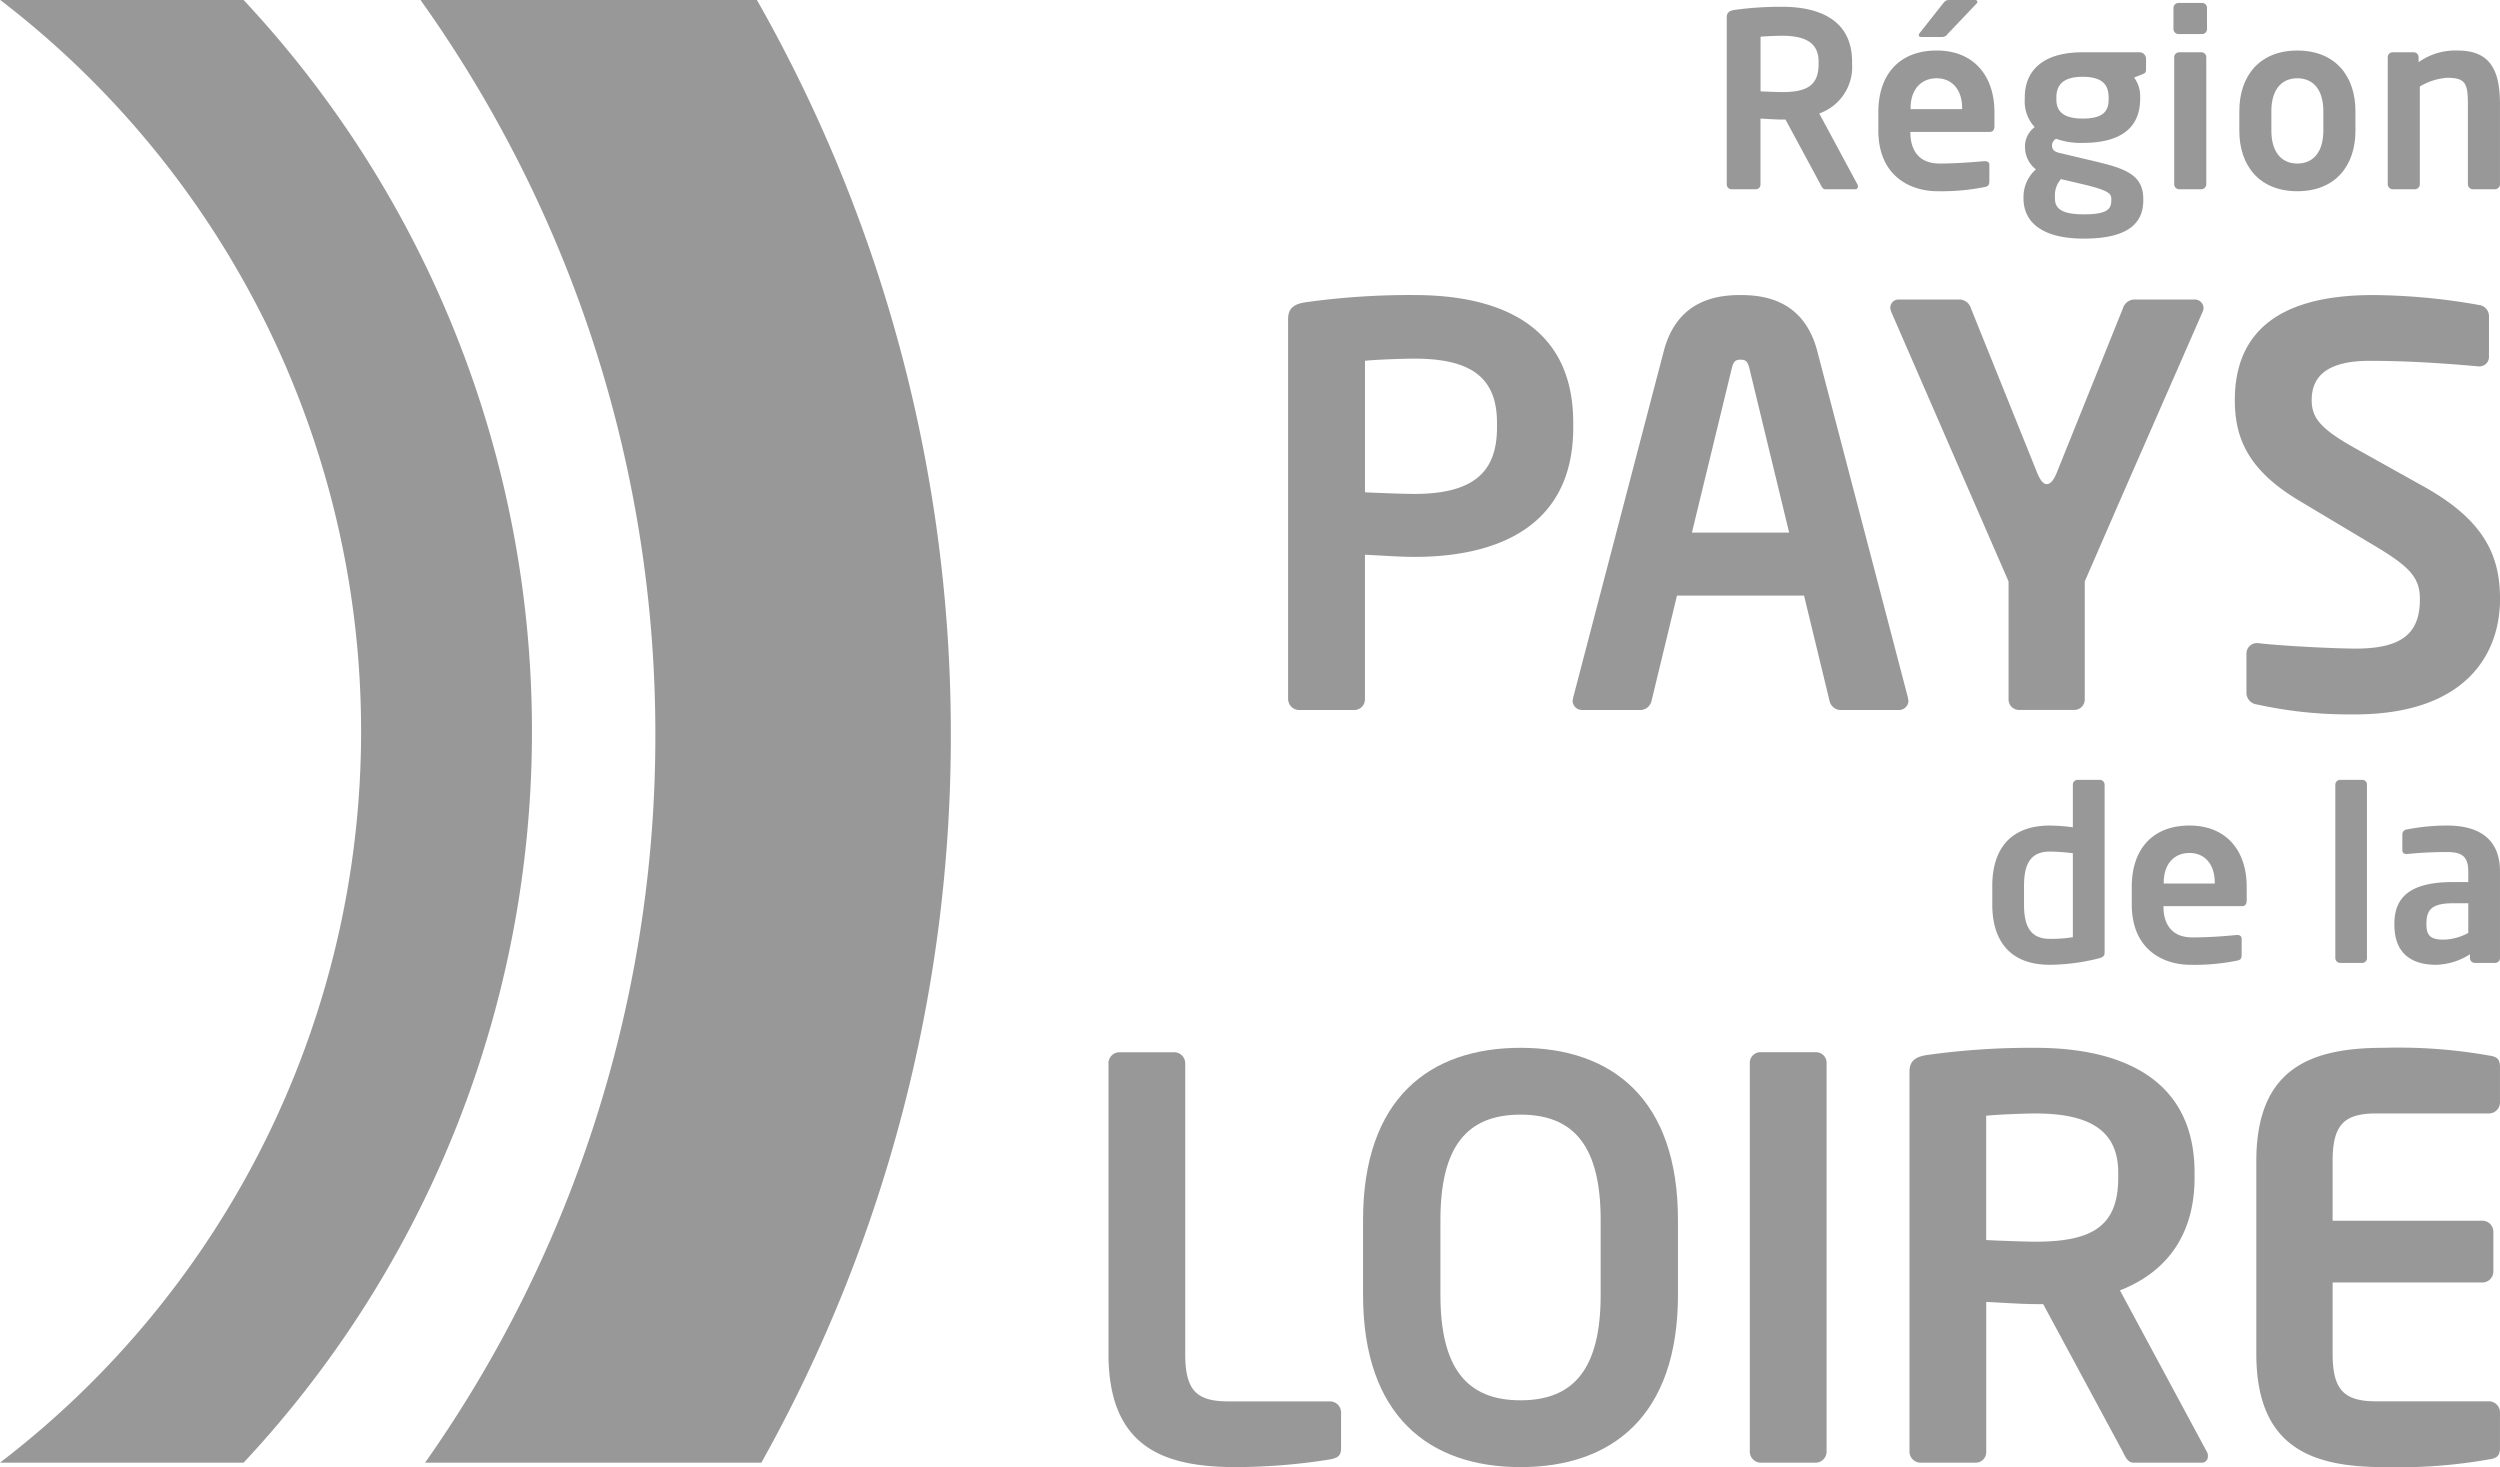
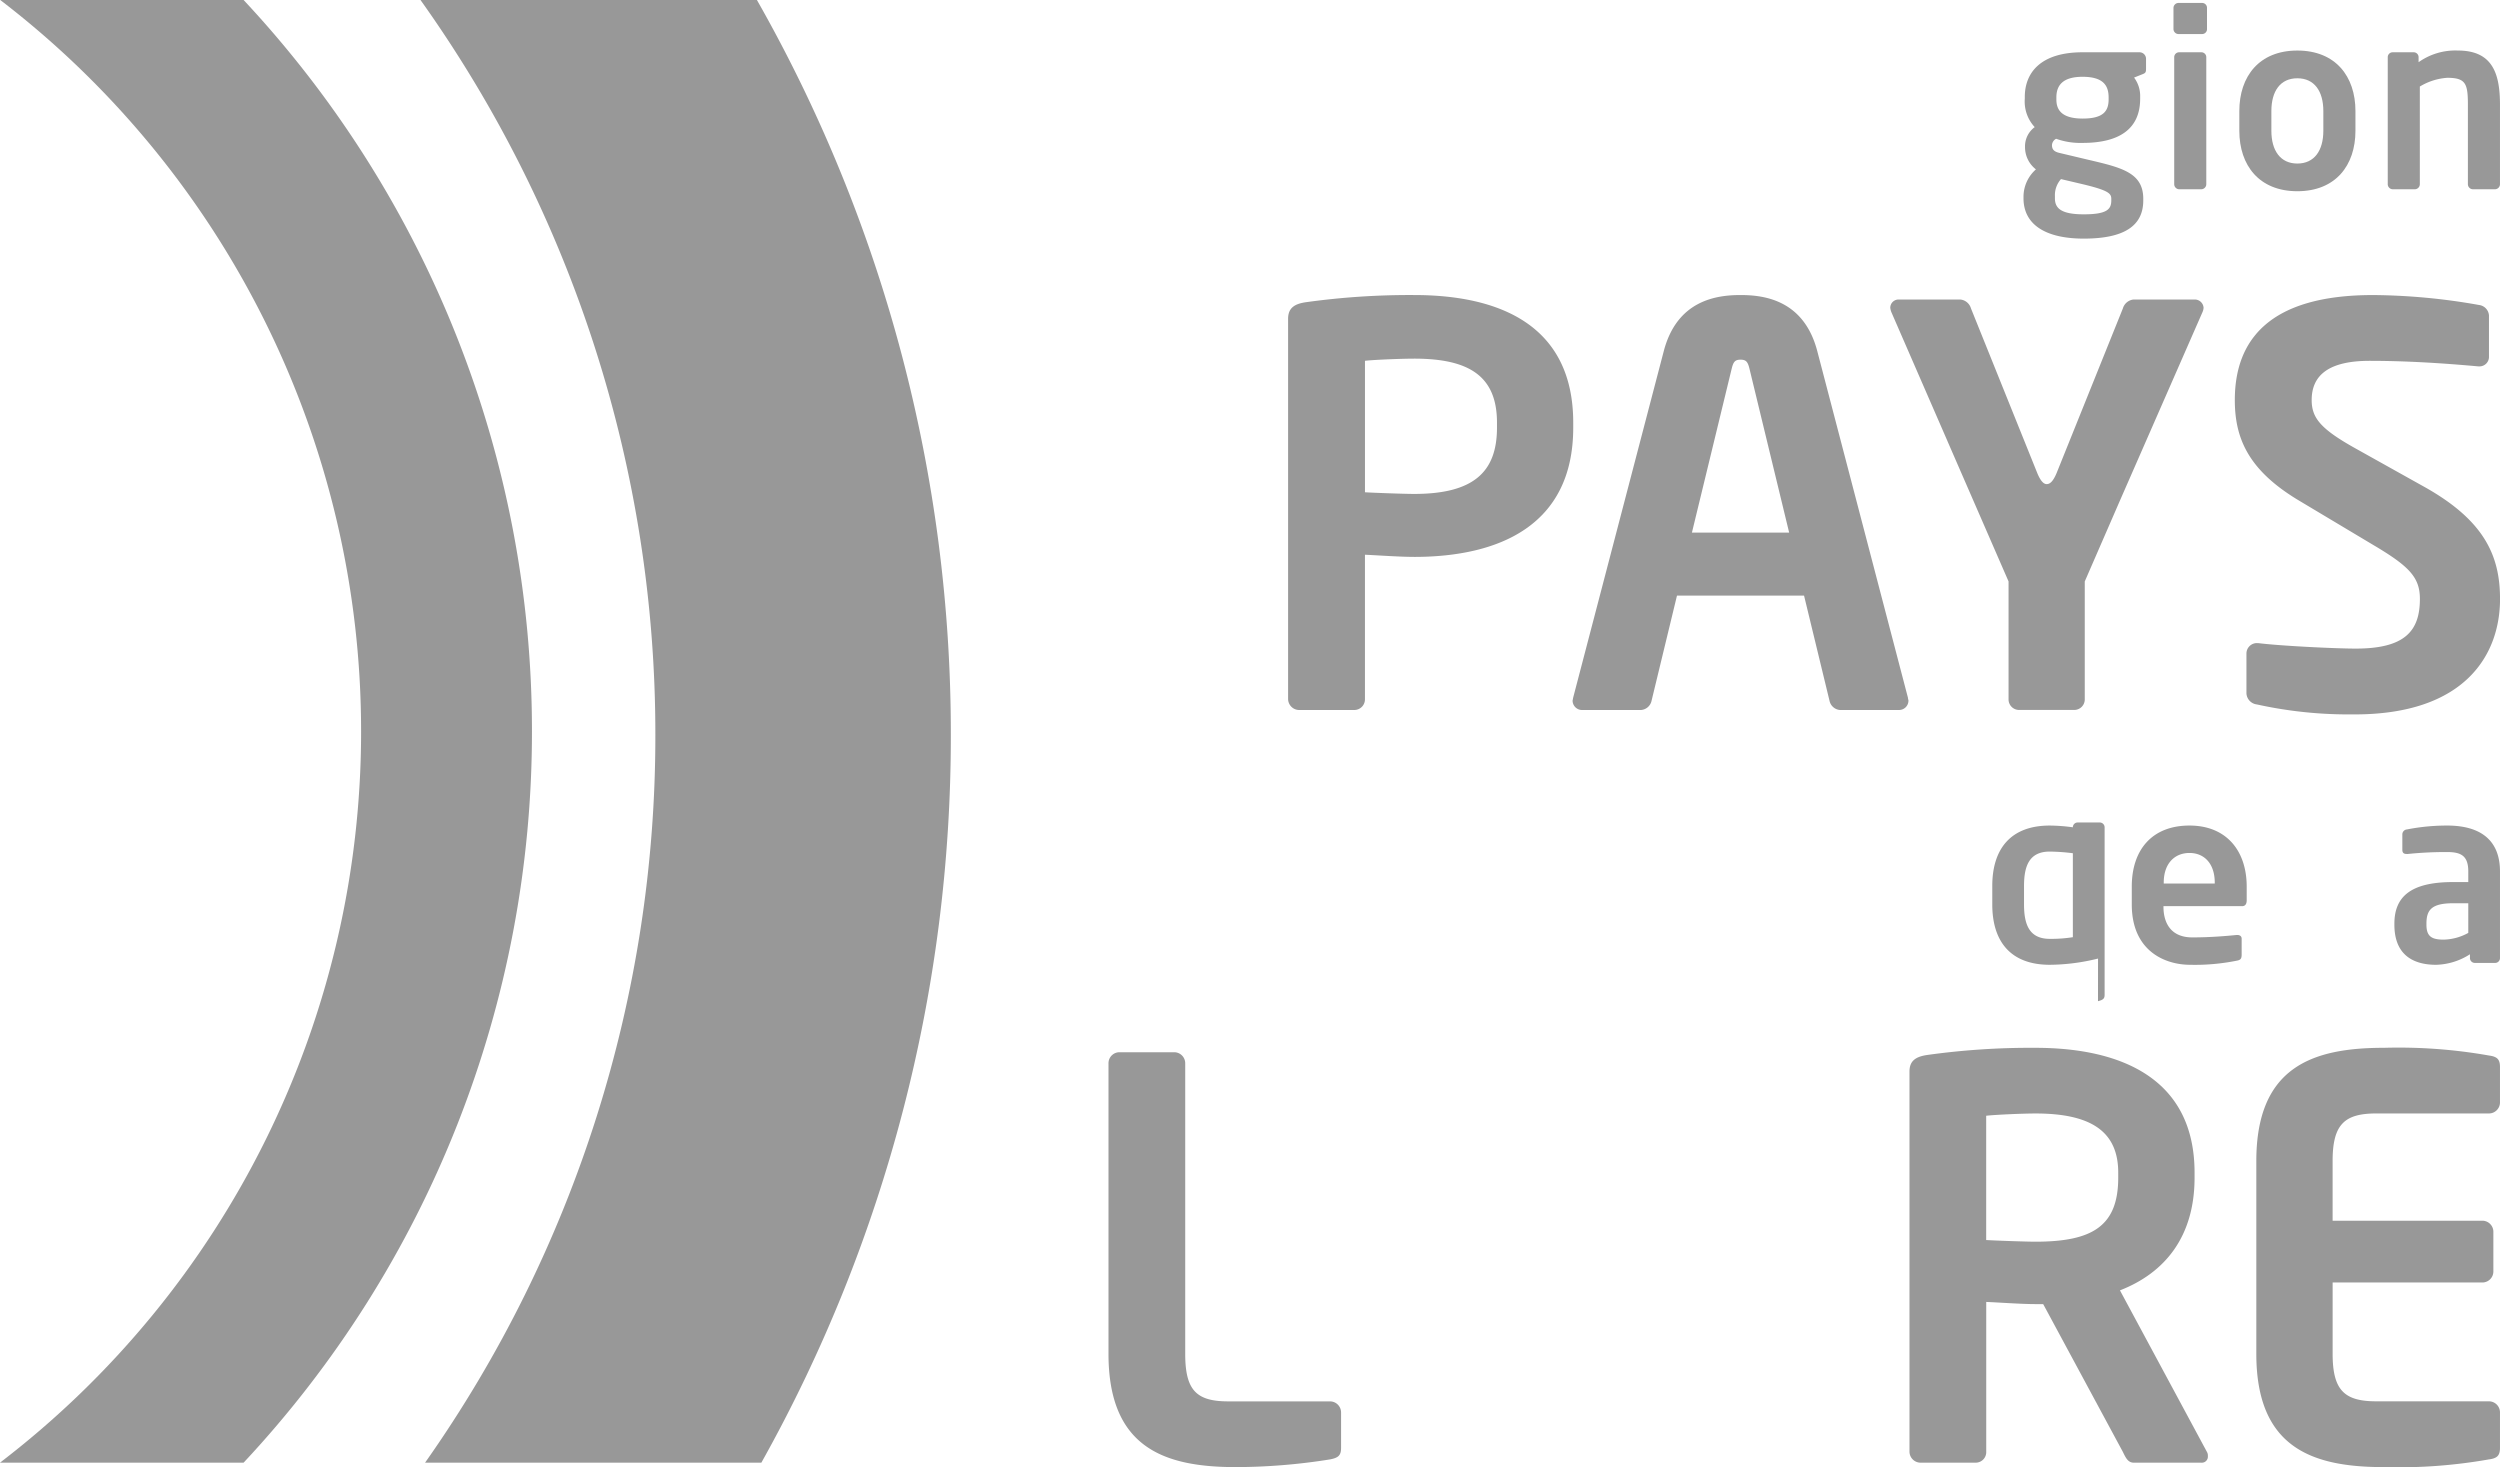
<svg xmlns="http://www.w3.org/2000/svg" width="302.079" height="177.273" viewBox="0 0 302.079 177.273">
  <g id="g10" transform="translate(0 160.793)">
    <g id="g12" transform="translate(0 -160.793)">
      <path id="path14" d="M64.277-72.453a129.274,129.274,0,0,0-34.842-88.34H.032a111.313,111.313,0,0,1,43.6,88.34A111.227,111.227,0,0,1,0,15.942H29.435A129.322,129.322,0,0,0,64.277-72.453" transform="translate(0 160.793)" fill="#989898" />
      <path id="path16" d="M74.465-72.005a152.7,152.7,0,0,0-28.379-88.788H86.737a179.245,179.245,0,0,1,23.431,88.788A179.688,179.688,0,0,1,87.274,15.942H46.64A152.343,152.343,0,0,0,74.465-72.005" transform="translate(4.723 160.793)" fill="#989898" />
-       <path id="path18" d="M200.347-153.411c0-2.2-1.47-3.137-4.4-3.137-.617,0-2.082.057-2.614.118v6.6c.469.025,2.117.088,2.614.088,3.022,0,4.4-.82,4.4-3.4Zm4.4,15.41h-3.587c-.32,0-.434-.293-.582-.582l-4.229-7.839h-.41c-.764,0-1.936-.088-2.614-.119v7.958a.557.557,0,0,1-.557.582h-2.937a.582.582,0,0,1-.582-.582v-20.2c0-.589.35-.792.936-.886a40.687,40.687,0,0,1,5.754-.381c4.525,0,8.455,1.62,8.455,6.637v.268a5.947,5.947,0,0,1-3.969,5.986l4.614,8.574a.383.383,0,0,1,.06.235.322.322,0,0,1-.353.347" transform="translate(19.397 160.869)" fill="#989898" />
-       <path id="path20" d="M217.716-160.349l-3.462,3.643a.8.8,0,0,1-.707.381h-2.52c-.179,0-.268-.088-.268-.209a.415.415,0,0,1,.121-.291l2.783-3.524c.266-.319.384-.444.769-.444h3.081c.2,0,.323.093.323.207a.357.357,0,0,1-.121.237Zm-1.727,12.623c0-2.292-1.264-3.609-3.084-3.609s-3.144,1.292-3.144,3.609v.116h6.228Zm3.312,2.878h-9.565v.088c0,1.7.706,3.726,3.525,3.726,2.139,0,4.163-.181,5.4-.285h.09c.293,0,.528.143.528.432v1.937c0,.476-.09.678-.617.767a26.5,26.5,0,0,1-5.7.494c-2.937,0-7.1-1.585-7.1-7.368v-2.171c0-4.58,2.552-7.46,7.046-7.46,4.519,0,6.985,3.084,6.985,7.46v1.64c0,.47-.175.738-.589.738" transform="translate(21.099 160.793)" fill="#989898" />
      <path id="path22" d="M232.057-149.606c0-1.407-.617-2.495-3.144-2.495-2.489,0-3.169,1.116-3.169,2.495v.235c0,1.085.444,2.318,3.169,2.318,2.443,0,3.144-.848,3.144-2.318Zm.323,12.241c0-.647-.387-1.023-3.468-1.76l-2.609-.614a2.912,2.912,0,0,0-.735,2.049v.268c0,1.2.735,1.94,3.493,1.94,2.816,0,3.319-.622,3.319-1.68Zm3.723-15.029-.97.388a3.706,3.706,0,0,1,.735,2.34v.212c0,3.662-2.525,5.342-6.956,5.342a8.717,8.717,0,0,1-3.2-.5.933.933,0,0,0-.5.761c0,.588.319.823.994.97l3.465.823c3.994.936,6.572,1.557,6.572,4.7v.2c0,3-2.2,4.61-7.19,4.61-4.754,0-7.281-1.788-7.281-4.87v-.268a4.433,4.433,0,0,1,1.5-3.227,3.4,3.4,0,0,1-1.316-2.7v-.029a2.868,2.868,0,0,1,1.172-2.378,4.524,4.524,0,0,1-1.2-3.431v-.212c0-2.931,1.912-5.4,6.982-5.4h6.868a.789.789,0,0,1,.8.792v1.235c0,.44-.115.5-.472.642" transform="translate(22.731 161.38)" fill="#989898" />
      <path id="path24" d="M241.587-137.957h-2.7a.613.613,0,0,1-.587-.613v-15.351a.591.591,0,0,1,.587-.588h2.7a.594.594,0,0,1,.589.588v15.351A.616.616,0,0,1,241.587-137.957Zm.087-18.754h-2.844a.615.615,0,0,1-.62-.588v-2.581a.616.616,0,0,1,.62-.591h2.844a.589.589,0,0,1,.588.591v2.581a.589.589,0,0,1-.588.588" transform="translate(24.414 160.826)" fill="#989898" />
      <path id="path26" d="M255.579-147.938c0-2.406-1.082-3.965-3.141-3.965s-3.138,1.558-3.138,3.965v2.376c0,2.406,1.092,3.962,3.138,3.962s3.141-1.555,3.141-3.962Zm-3.141,9.683c-4.605,0-7.01-3.113-7.01-7.307v-2.376c0-4.2,2.4-7.316,7.01-7.316s7.021,3.116,7.021,7.316v2.376c0,4.194-2.409,7.307-7.021,7.307" transform="translate(25.154 161.361)" fill="#989898" />
      <path id="path28" d="M274.669-138.492h-2.7a.613.613,0,0,1-.591-.613v-9.571c0-2.552-.235-3.284-2.495-3.284a7.368,7.368,0,0,0-3.313,1.055v11.8a.614.614,0,0,1-.589.613h-2.7a.614.614,0,0,1-.588-.613v-15.351a.592.592,0,0,1,.588-.588h2.553a.589.589,0,0,1,.585.588v.612a7.643,7.643,0,0,1,4.757-1.41c4.229,0,5.079,2.849,5.079,6.578v9.571a.617.617,0,0,1-.588.613" transform="translate(26.822 161.361)" fill="#989898" />
      <path id="path30" d="M166.414-113.034c0-5.61-3.338-7.739-10.011-7.739-1.4,0-4.735.125-5.94.261v15.887c1.064.066,4.8.2,5.94.2,7.209,0,10.011-2.67,10.011-8.012ZM156.4-96.817c-1.74,0-4.413-.193-5.94-.261v17.422a1.29,1.29,0,0,1-1.273,1.34h-6.675a1.346,1.346,0,0,1-1.338-1.34v-45.927c0-1.34.81-1.808,2.139-2.006a91.161,91.161,0,0,1,13.087-.868c10.275,0,19.227,3.609,19.227,15.423v.6c0,11.813-8.952,15.619-19.227,15.619" transform="translate(14.469 164.107)" fill="#989898" />
      <path id="path32" d="M193.721-119.578c-.2-.8-.4-1.069-1.073-1.069s-.867.27-1.066,1.069l-4.811,19.829h11.751Zm18.022,41.262H204.66a1.413,1.413,0,0,1-1.267-1.136l-3.072-12.685H184.967L181.9-79.453a1.413,1.413,0,0,1-1.266,1.136H173.56a1.146,1.146,0,0,1-1.208-1.136,3.251,3.251,0,0,0,.066-.34l10.944-41.857c1.605-6.2,6.415-6.807,9.286-6.807s7.673.606,9.279,6.807l10.95,41.857c0,.136.06.267.06.34a1.14,1.14,0,0,1-1.194,1.136" transform="translate(17.665 164.107)" fill="#989898" />
      <path id="path34" d="M259.414-77.788a51.483,51.483,0,0,1-11.814-1.2,1.425,1.425,0,0,1-1.263-1.338v-4.8A1.262,1.262,0,0,1,247.6-86.4h.141c2.664.337,9.339.664,11.808.664,5.949,0,7.747-2.137,7.747-6,0-2.605-1.273-3.945-5.677-6.546l-8.814-5.271c-6.208-3.675-7.872-7.545-7.872-12.216,0-7.345,4.275-12.686,16.686-12.686a75.321,75.321,0,0,1,12.823,1.2,1.366,1.366,0,0,1,1.2,1.275v4.935a1.148,1.148,0,0,1-1.136,1.21h-.129c-4.41-.4-8.82-.672-13.152-.672-4.948,0-7.006,1.742-7.006,4.74,0,2.2,1.126,3.536,5.467,5.939l8.013,4.476c7.344,4.067,9.279,8.346,9.279,13.619,0,6.736-4.212,13.949-17.562,13.949" transform="translate(25.104 164.107)" fill="#989898" />
      <path id="path36" d="M148.26,3.728A72.8,72.8,0,0,1,136.9,4.66c-8.671,0-15.411-2.33-15.411-13.686V-44.137a1.33,1.33,0,0,1,1.325-1.333h6.615a1.336,1.336,0,0,1,1.331,1.333V-9.025c0,4.4,1.342,5.743,5.208,5.743H148.26a1.341,1.341,0,0,1,1.332,1.33V2.33c0,.928-.331,1.2-1.332,1.4" transform="translate(12.452 172.613)" fill="#989898" />
-       <path id="path38" d="M178.1-25.134c0-8.813-3.138-12.746-9.681-12.746s-9.681,3.933-9.681,12.746v9.012c0,8.816,3.141,12.76,9.681,12.76s9.681-3.944,9.681-12.76ZM168.418,4.71c-11.013,0-19.03-6.142-19.03-20.831v-9.012c0-14.68,8.017-20.821,19.03-20.821s19.023,6.141,19.023,20.821v9.012c0,14.69-8.007,20.831-19.023,20.831" transform="translate(15.311 172.563)" fill="#989898" />
-       <path id="path40" d="M199.724,4.125h-6.606a1.341,1.341,0,0,1-1.342-1.333v-47a1.285,1.285,0,0,1,1.342-1.266h6.606a1.277,1.277,0,0,1,1.329,1.266v47a1.333,1.333,0,0,1-1.329,1.333" transform="translate(19.655 172.613)" fill="#989898" />
      <path id="path42" d="M234.5-30.867c0-5.015-3.331-7.152-10.006-7.152-1.4,0-4.741.139-5.949.273v15.019c1.073.067,4.811.2,5.949.2,6.871,0,10.006-1.867,10.006-7.742ZM244.527,4.175h-8.148c-.732,0-1-.664-1.335-1.333l-9.612-17.828H224.5c-1.738,0-4.41-.2-5.949-.262V2.841a1.276,1.276,0,0,1-1.26,1.333h-6.675a1.342,1.342,0,0,1-1.339-1.333v-45.93c0-1.33.8-1.8,2.142-2a90.308,90.308,0,0,1,13.081-.864c10.284,0,19.224,3.667,19.224,15.087v.6c0,7.078-3.531,11.483-9.015,13.621L245.2,2.841a.9.9,0,0,1,.132.535.736.736,0,0,1-.8.8" transform="translate(21.449 172.563)" fill="#989898" />
      <path id="path44" d="M275.4,3.778a62.912,62.912,0,0,1-12.69.932c-8.679,0-15.42-2.33-15.42-13.686V-32.27c0-11.35,6.741-13.685,15.42-13.685a62.791,62.791,0,0,1,12.69.931c1,.134,1.332.465,1.332,1.4v4.265a1.337,1.337,0,0,1-1.332,1.337H261.785c-3.87,0-5.277,1.342-5.277,5.749v7.21H274.6a1.338,1.338,0,0,1,1.333,1.339v4.8a1.333,1.333,0,0,1-1.333,1.327h-18.09v8.615c0,4.4,1.407,5.743,5.277,5.743H275.4a1.339,1.339,0,0,1,1.332,1.33V2.38c0,.928-.332,1.264-1.332,1.4" transform="translate(25.345 172.563)" fill="#989898" />
-       <path id="path46" d="M228.087-66.456a24.706,24.706,0,0,0-2.79-.2c-2.5,0-3.11,1.769-3.11,4.156v2.234c0,2.389.612,4.156,3.11,4.156a16.772,16.772,0,0,0,2.79-.2Zm3.043,12.727a24.737,24.737,0,0,1-5.833.753c-4.677,0-6.946-2.754-6.946-7.292V-62.5c0-4.532,2.268-7.3,6.946-7.3a21.824,21.824,0,0,1,2.79.211v-5.149a.579.579,0,0,1,.575-.582h2.678a.586.586,0,0,1,.585.582v20.228c0,.432-.123.613-.8.783" transform="translate(22.379 169.553)" fill="#989898" />
+       <path id="path46" d="M228.087-66.456a24.706,24.706,0,0,0-2.79-.2c-2.5,0-3.11,1.769-3.11,4.156v2.234c0,2.389.612,4.156,3.11,4.156a16.772,16.772,0,0,0,2.79-.2Zm3.043,12.727a24.737,24.737,0,0,1-5.833.753c-4.677,0-6.946-2.754-6.946-7.292V-62.5c0-4.532,2.268-7.3,6.946-7.3a21.824,21.824,0,0,1,2.79.211a.579.579,0,0,1,.575-.582h2.678a.586.586,0,0,1,.585.582v20.228c0,.432-.123.613-.8.783" transform="translate(22.379 169.553)" fill="#989898" />
      <path id="path48" d="M243.666-63.422c0-2.272-1.251-3.578-3.055-3.578s-3.109,1.284-3.109,3.578v.118h6.164Zm3.288,2.848H237.47v.095c0,1.677.7,3.682,3.488,3.682,2.129,0,4.126-.169,5.352-.293h.09c.284,0,.516.147.516.439v1.915c0,.459-.088.675-.606.753a25.457,25.457,0,0,1-5.636.494c-2.908,0-7.034-1.572-7.034-7.292v-2.152c0-4.533,2.527-7.381,6.971-7.381,4.473,0,6.916,3.055,6.916,7.381V-61.3c0,.468-.172.729-.573.729" transform="translate(23.946 170.066)" fill="#989898" />
-       <path id="path50" d="M259.23-53.2h-2.7a.6.6,0,0,1-.581-.606v-20.93a.576.576,0,0,1,.581-.582h2.7a.551.551,0,0,1,.542.582v20.93a.579.579,0,0,1-.542.606" transform="translate(26.232 169.553)" fill="#989898" />
      <path id="path52" d="M271.351-60.924h-1.835c-2.647,0-3.221.843-3.221,2.472v.115c0,1.426.636,1.808,2.084,1.808a6.434,6.434,0,0,0,2.971-.814Zm3.25,7.208h-2.47a.585.585,0,0,1-.579-.586v-.459a7.894,7.894,0,0,1-4.094,1.273c-2.421,0-5.036-.923-5.036-4.849v-.115c0-3.309,2.036-5.033,7.094-5.033h1.835v-1.276c0-1.886-.853-2.351-2.561-2.351a44.739,44.739,0,0,0-4.738.233h-.141c-.293,0-.528-.089-.528-.494v-1.858a.6.6,0,0,1,.551-.612,25.181,25.181,0,0,1,4.855-.471c4.125,0,6.393,1.833,6.393,5.553V-54.3a.586.586,0,0,1-.582.586" transform="translate(26.896 170.066)" fill="#989898" />
      <path id="path54" d="M244.894-126.434a1.585,1.585,0,0,0,.135-.53,1.063,1.063,0,0,0-1.136-1h-7.344a1.5,1.5,0,0,0-1.27,1.07l-8.007,19.894c-.473,1.135-.873,1.339-1.205,1.339-.265,0-.669-.2-1.135-1.339l-8.01-19.894a1.494,1.494,0,0,0-1.269-1.07h-7.41a1,1,0,0,0-1.072,1,2.1,2.1,0,0,0,.135.53l6.793,15.613a.131.131,0,0,1,.012.034L221.464-93.9v14.2a1.275,1.275,0,0,0,1.266,1.328h6.675a1.276,1.276,0,0,0,1.267-1.328V-93.9l4.3-9.885,9.922-22.65" transform="translate(21.233 164.157)" fill="#989898" />
    </g>
  </g>
</svg>